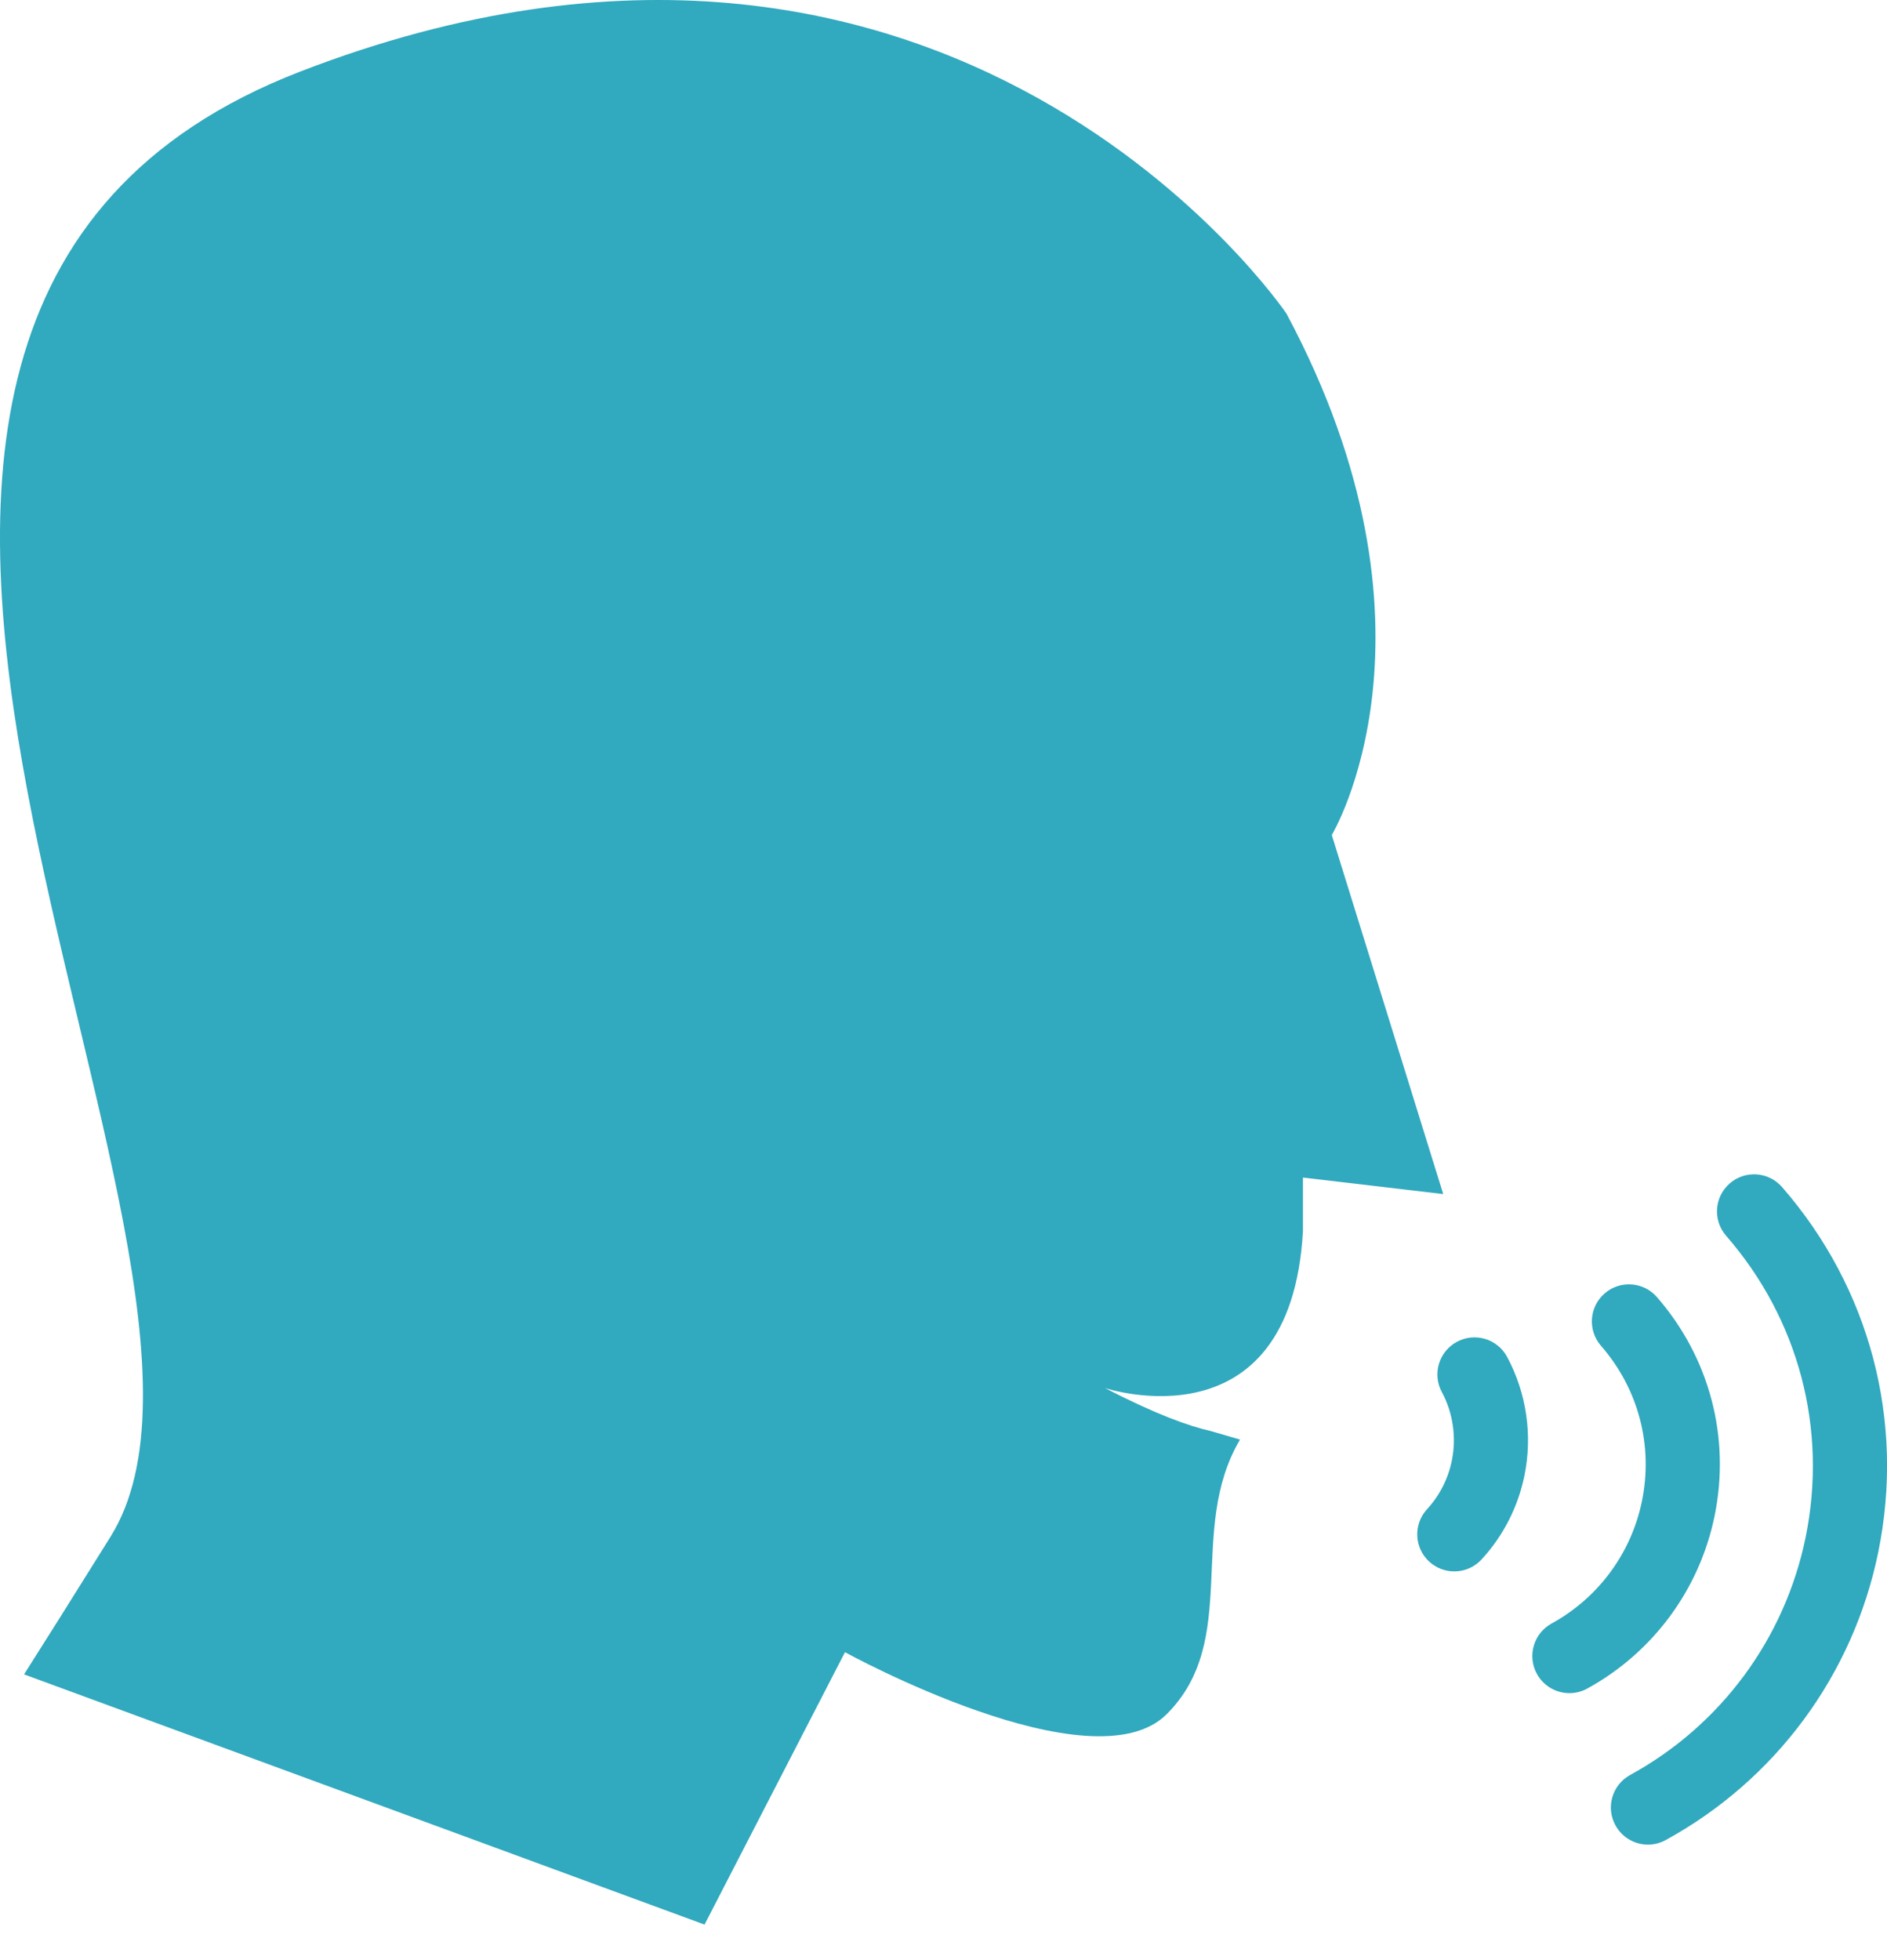
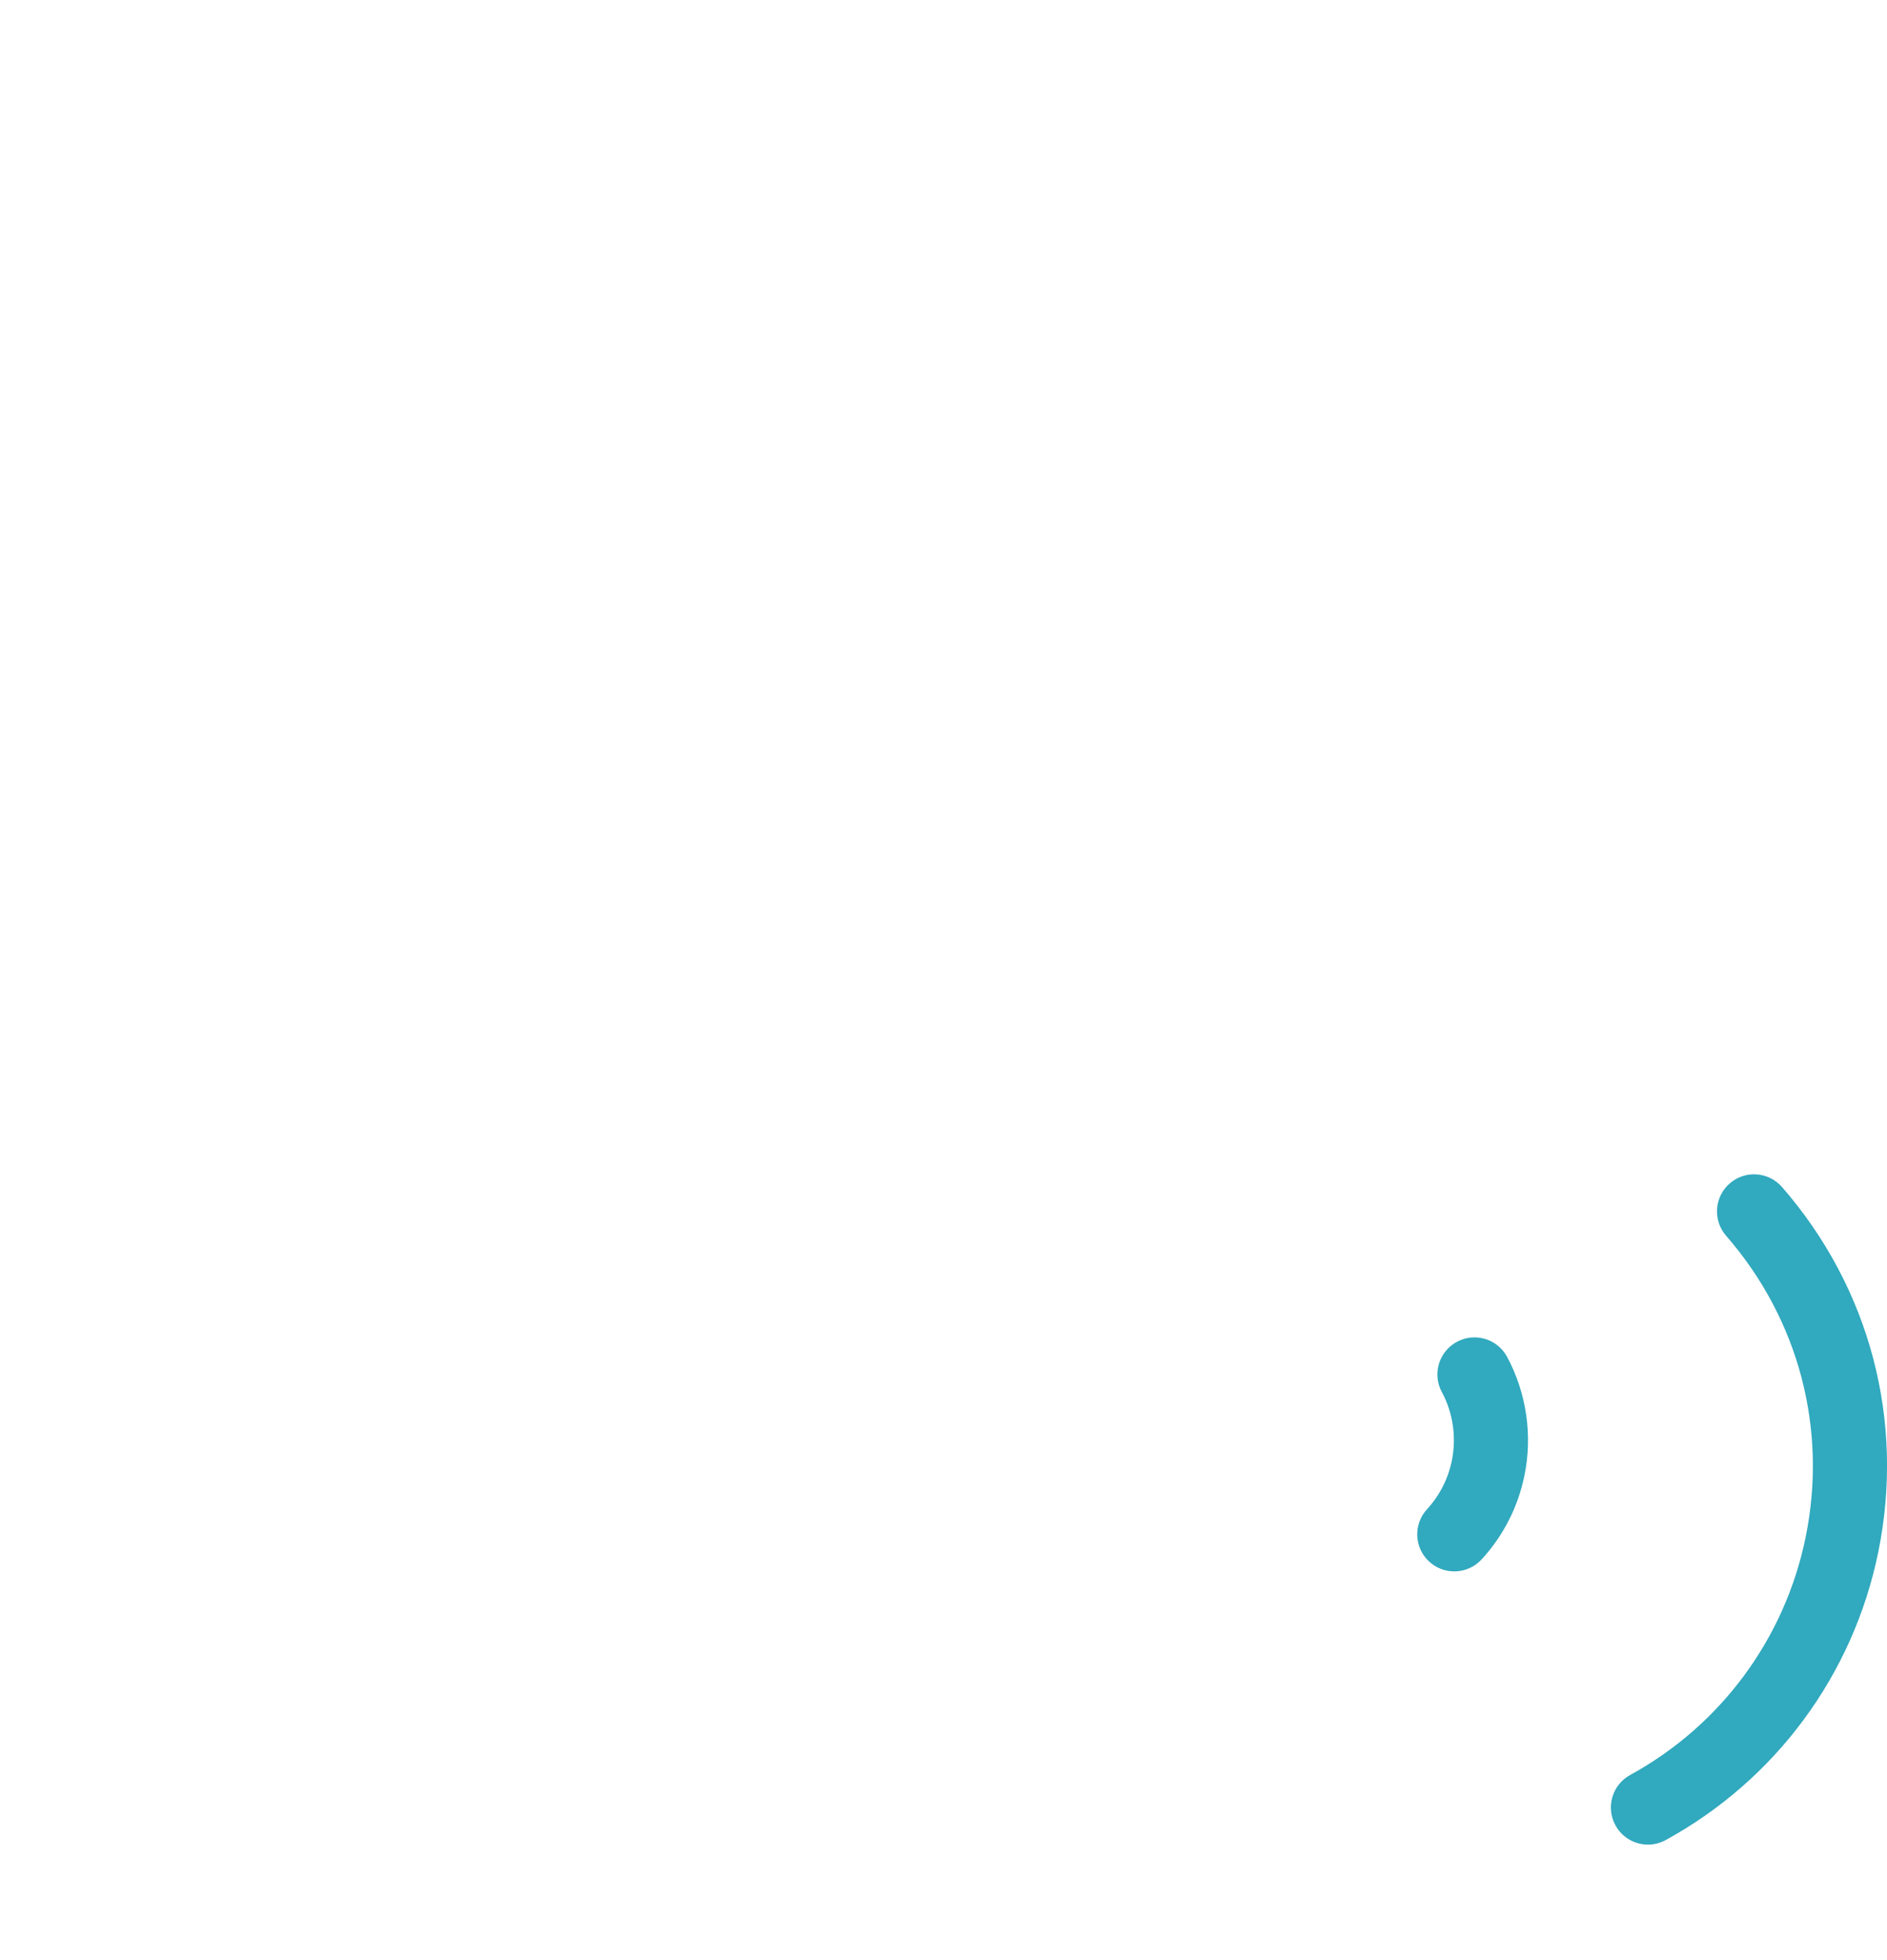
<svg xmlns="http://www.w3.org/2000/svg" width="52" height="54" viewBox="0 0 52 54" fill="none">
-   <path d="M36.7 23.005C36.7 23.005 40.112 17.35 35.45 8.638C35.45 8.638 26.241 -4.965 8.277 1.97C-9.688 8.907 7.935 34.489 3.047 42.334C1.941 44.108 1.179 45.317 0.663 46.128L19.415 53.021L23.285 45.517C23.285 45.517 30.107 49.27 32.153 47.222C34.2 45.176 32.693 42.162 34.171 39.66L33.364 39.424C32.768 39.292 31.851 38.964 30.447 38.239C30.447 38.239 35.565 39.945 35.905 33.919V32.441L39.771 32.896L36.7 23.005Z" fill="#31A9BE" />
  <path d="M49.107 32.702C48.736 32.277 48.091 32.232 47.666 32.603C47.24 32.973 47.196 33.619 47.566 34.044C49.569 36.343 50.368 39.371 49.757 42.354C49.184 45.145 47.423 47.53 44.922 48.9C44.427 49.171 44.245 49.792 44.517 50.286C44.702 50.626 45.053 50.818 45.413 50.818C45.579 50.818 45.748 50.777 45.903 50.692C48.931 49.033 51.066 46.144 51.758 42.765C52.498 39.153 51.532 35.485 49.107 32.702Z" fill="#31A9BE" />
-   <path d="M47.248 41.767C47.692 39.602 47.113 37.403 45.659 35.733C45.288 35.308 44.642 35.264 44.218 35.634C43.792 36.004 43.748 36.65 44.118 37.075C45.151 38.261 45.562 39.821 45.247 41.356C44.952 42.792 44.044 44.021 42.757 44.727C42.263 44.998 42.081 45.619 42.352 46.114C42.538 46.453 42.888 46.645 43.249 46.645C43.416 46.645 43.584 46.604 43.74 46.519C45.553 45.523 46.832 43.791 47.248 41.767Z" fill="#31A9BE" />
  <path d="M40.149 36.966C39.651 37.233 39.465 37.852 39.732 38.349C40.042 38.926 40.139 39.597 40.008 40.241C39.905 40.743 39.669 41.205 39.325 41.578C38.943 41.993 38.969 42.639 39.384 43.021C39.58 43.202 39.829 43.291 40.076 43.291C40.351 43.291 40.626 43.181 40.827 42.962C41.423 42.317 41.832 41.517 42.009 40.651C42.236 39.54 42.067 38.38 41.532 37.383C41.266 36.886 40.647 36.698 40.149 36.966Z" fill="#31A9BE" />
</svg>